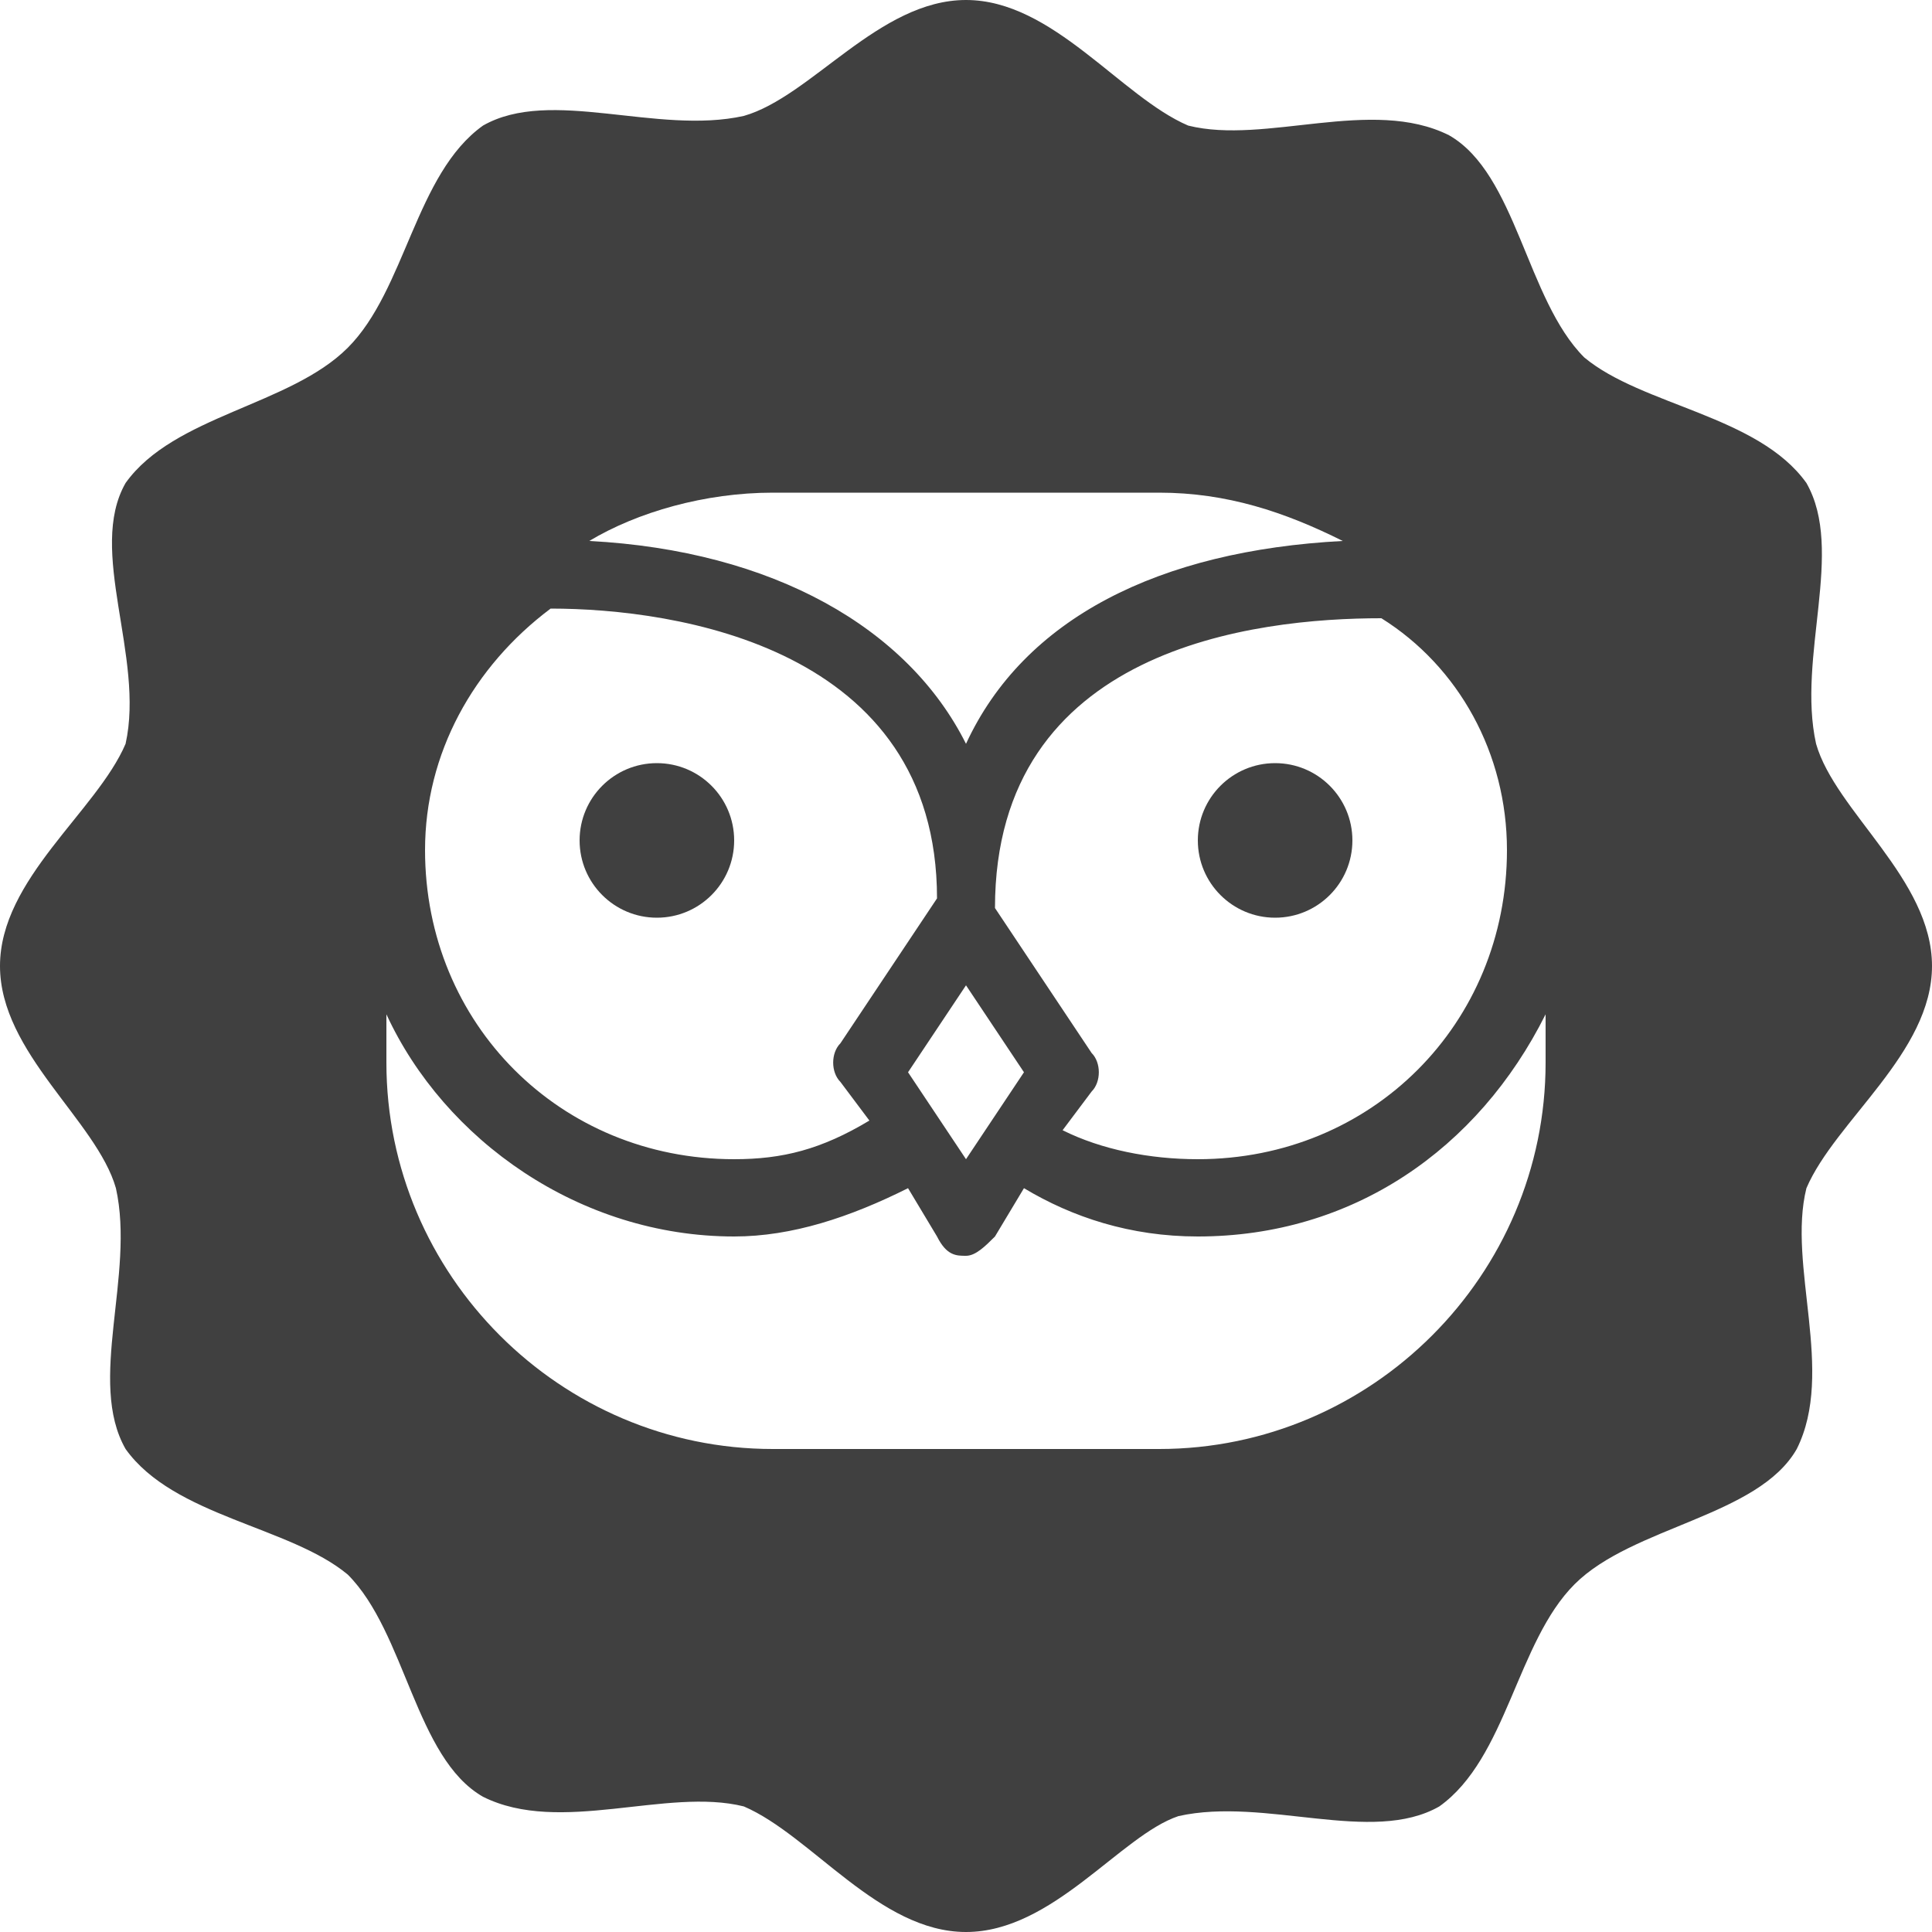
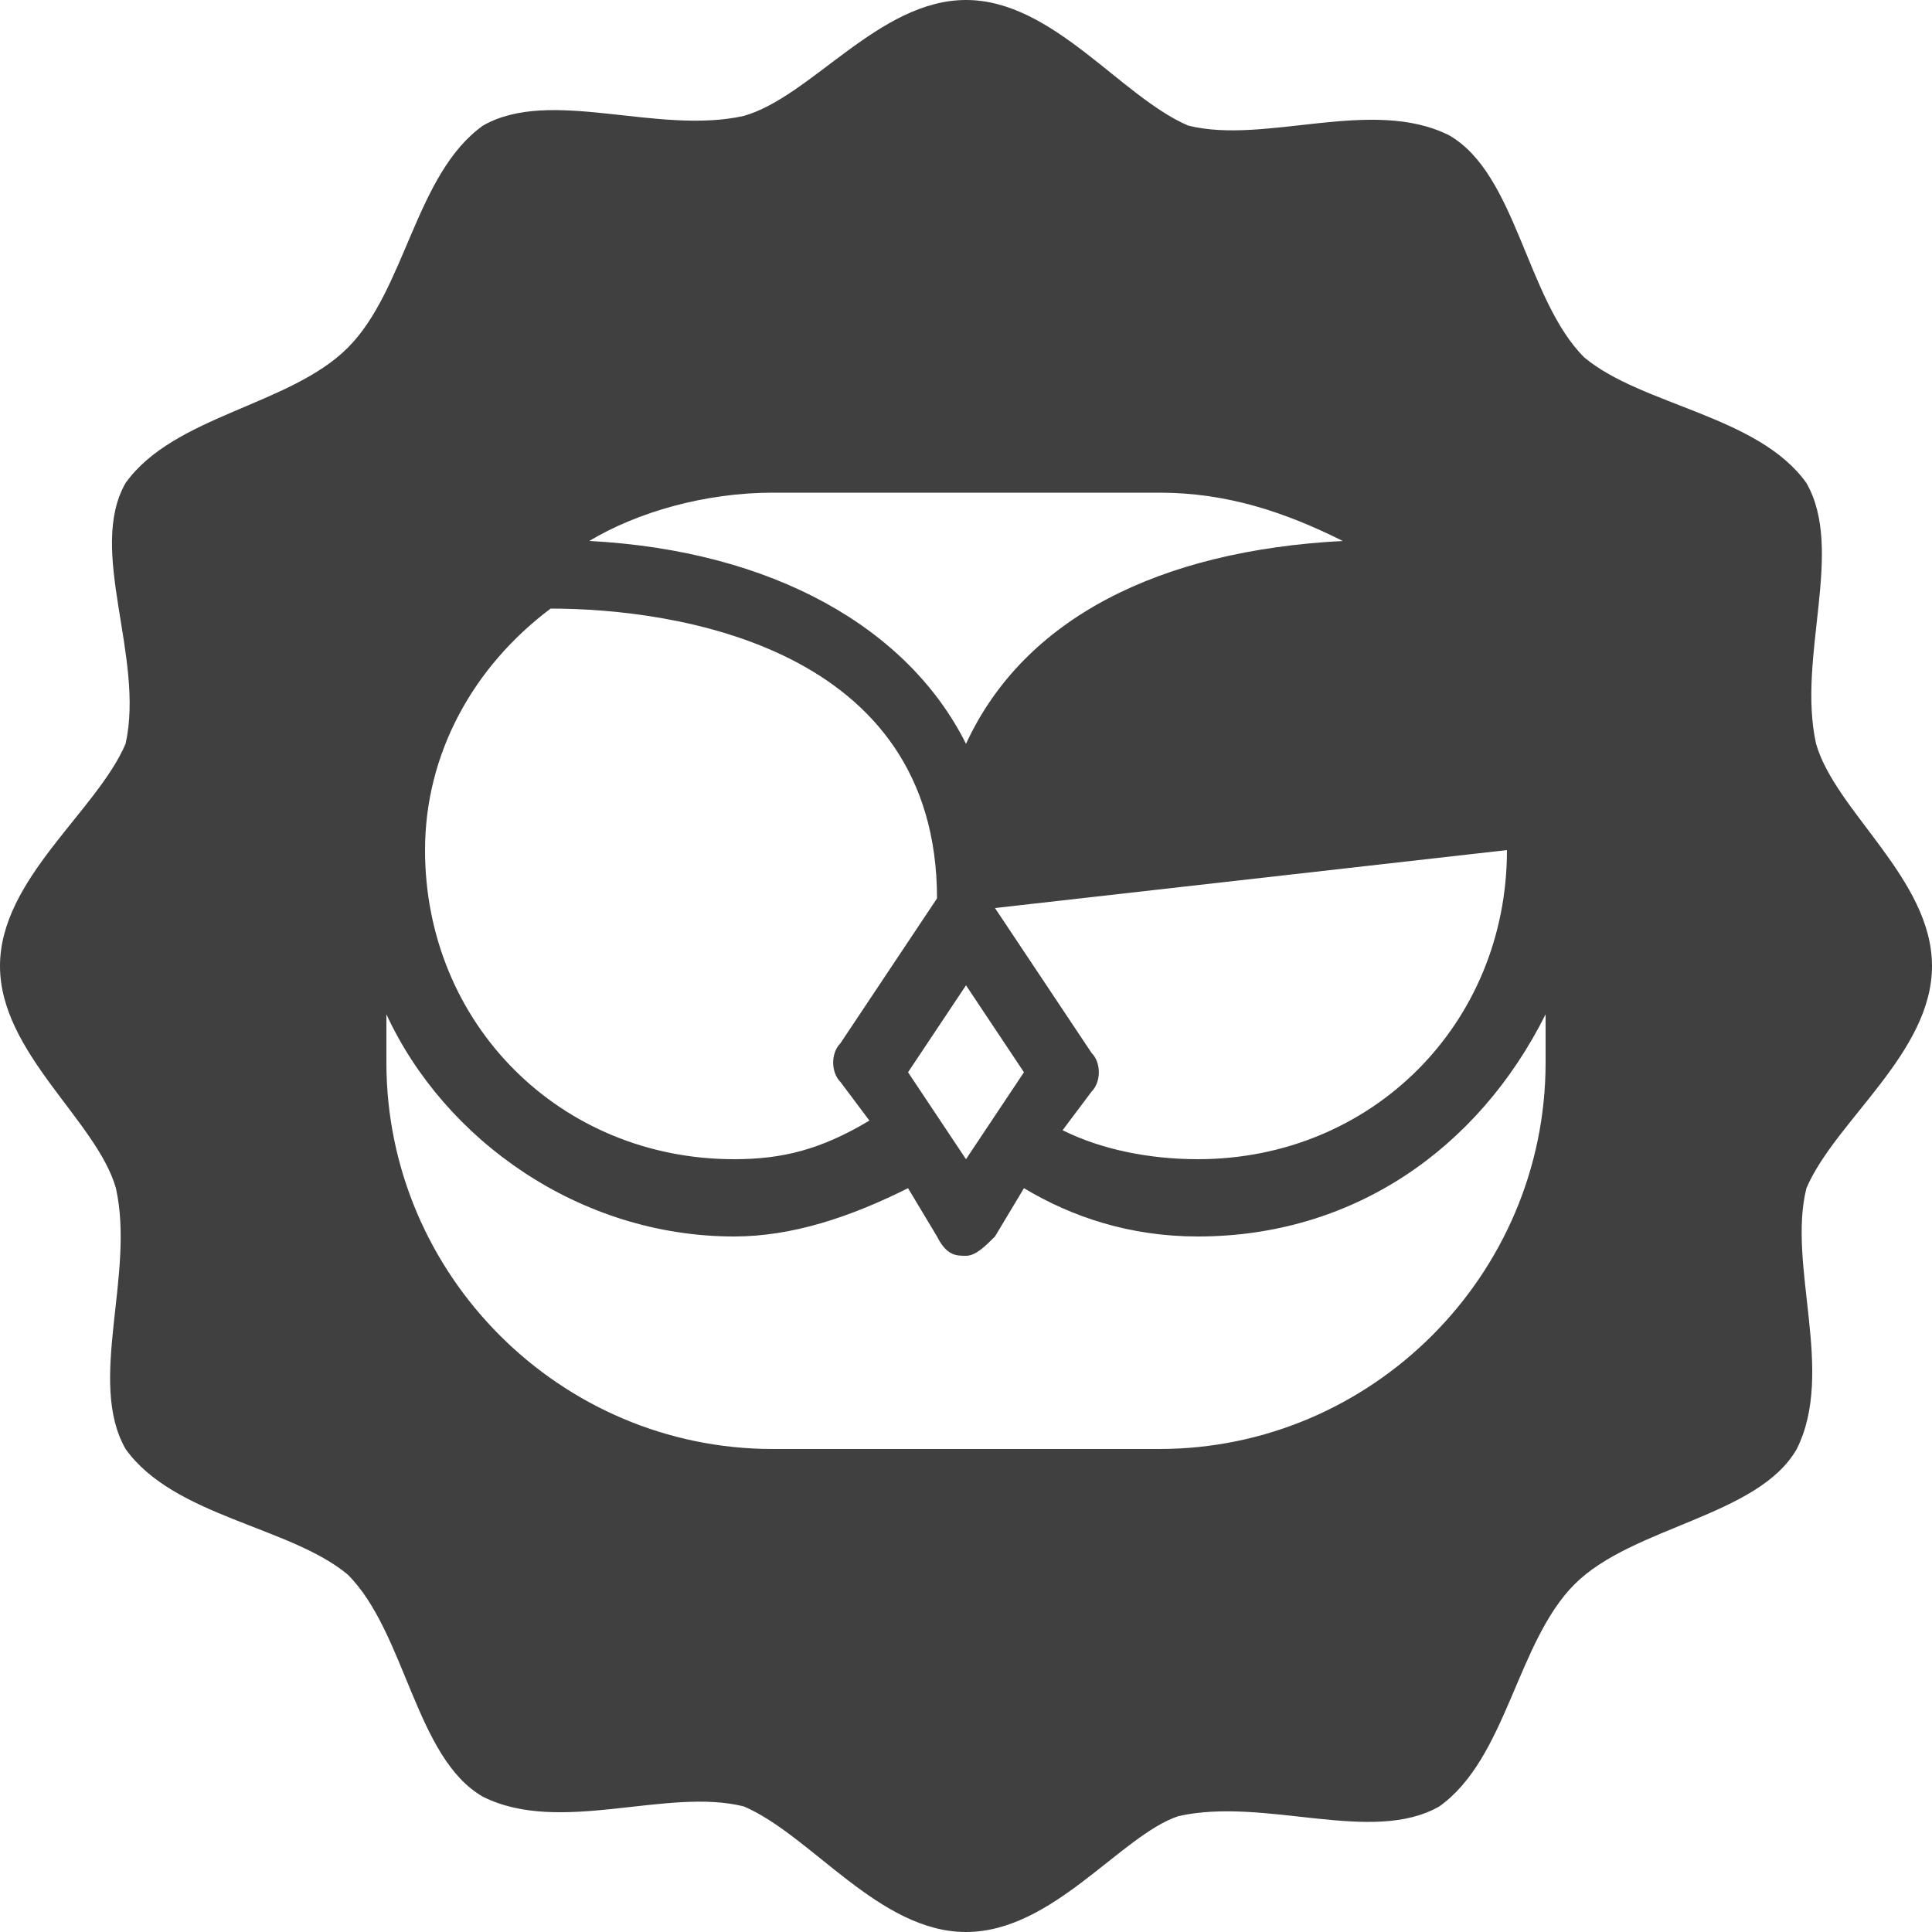
<svg xmlns="http://www.w3.org/2000/svg" xml:space="preserve" id="Layer_1" x="0" y="0" style="enable-background:new 0 0 20 20" version="1.1" viewBox="0 0 20 20">
  <style type="text/css">.st0{fill:#404040}</style>
  <g>
-     <path d="M18.7 12.3c.3-.7 1.3-1.4 1.3-2.3 0-.9-1-1.6-1.2-2.3-.2-.9.3-2-.1-2.7-.5-.7-1.7-.8-2.3-1.3-.6-.6-.7-1.9-1.4-2.3-.8-.4-1.9.1-2.7-.1C11.6 1 10.9 0 10 0S8.4 1 7.7 1.2c-.9.2-2-.3-2.7.1-.7.5-.8 1.7-1.4 2.3-.6.6-1.8.7-2.3 1.4-.4.7.2 1.8 0 2.7C1 8.4 0 9.1 0 10c0 .9 1 1.6 1.2 2.3.2.9-.3 2 .1 2.7.5.7 1.7.8 2.3 1.3.6.6.7 1.9 1.4 2.3.8.4 1.9-.1 2.7.1.7.3 1.4 1.3 2.3 1.3s1.6-1 2.2-1.2c.9-.2 2 .3 2.7-.1.7-.5.8-1.7 1.4-2.3.6-.6 1.9-.7 2.3-1.4.4-.8-.1-1.9.1-2.7zm-3.1-3.5c0 1.8-1.4 3.2-3.2 3.2-.5 0-1-.1-1.4-.3l.3-.4c.1-.1.1-.3 0-.4l-1-1.5c0-2.7 2.7-3 4-3 .8.5 1.3 1.4 1.3 2.4zm-5 2.3-.6.9-.6-.9.6-.9.6.9zM8 5.1h4c.7 0 1.3.2 1.9.5-1.9.1-3.3.8-3.9 2.1-.6-1.2-2-2-3.9-2.1.5-.3 1.2-.5 1.9-.5zM5.7 6.3c1.3 0 4 .4 4 3l-1 1.5c-.1.1-.1.3 0 .4l.3.4c-.5.3-.9.4-1.4.4-1.8 0-3.2-1.4-3.2-3.2 0-1 .5-1.9 1.3-2.5zM16 11c0 2.2-1.8 4-4 4H8c-2.2 0-4-1.8-4-4v-.5c.6 1.3 2 2.3 3.6 2.3.6 0 1.2-.2 1.8-.5l.3.5c.1.2.2.2.3.2s.2-.1.3-.2l.3-.5c.5.3 1.1.5 1.8.5 1.6 0 2.9-.9 3.6-2.3v.5z" class="st0" />
-     <circle cx="6.8" cy="8.7" r=".8" class="st0" />
-     <circle cx="13.2" cy="8.7" r=".8" class="st0" />
+     <path d="M18.7 12.3c.3-.7 1.3-1.4 1.3-2.3 0-.9-1-1.6-1.2-2.3-.2-.9.3-2-.1-2.7-.5-.7-1.7-.8-2.3-1.3-.6-.6-.7-1.9-1.4-2.3-.8-.4-1.9.1-2.7-.1C11.6 1 10.9 0 10 0S8.4 1 7.7 1.2c-.9.2-2-.3-2.7.1-.7.5-.8 1.7-1.4 2.3-.6.6-1.8.7-2.3 1.4-.4.7.2 1.8 0 2.7C1 8.4 0 9.1 0 10c0 .9 1 1.6 1.2 2.3.2.9-.3 2 .1 2.7.5.7 1.7.8 2.3 1.3.6.6.7 1.9 1.4 2.3.8.4 1.9-.1 2.7.1.7.3 1.4 1.3 2.3 1.3s1.6-1 2.2-1.2c.9-.2 2 .3 2.7-.1.7-.5.8-1.7 1.4-2.3.6-.6 1.9-.7 2.3-1.4.4-.8-.1-1.9.1-2.7zm-3.1-3.5c0 1.8-1.4 3.2-3.2 3.2-.5 0-1-.1-1.4-.3l.3-.4c.1-.1.1-.3 0-.4l-1-1.5zm-5 2.3-.6.9-.6-.9.6-.9.6.9zM8 5.1h4c.7 0 1.3.2 1.9.5-1.9.1-3.3.8-3.9 2.1-.6-1.2-2-2-3.9-2.1.5-.3 1.2-.5 1.9-.5zM5.7 6.3c1.3 0 4 .4 4 3l-1 1.5c-.1.1-.1.3 0 .4l.3.4c-.5.3-.9.4-1.4.4-1.8 0-3.2-1.4-3.2-3.2 0-1 .5-1.9 1.3-2.5zM16 11c0 2.2-1.8 4-4 4H8c-2.2 0-4-1.8-4-4v-.5c.6 1.3 2 2.3 3.6 2.3.6 0 1.2-.2 1.8-.5l.3.5c.1.2.2.2.3.2s.2-.1.3-.2l.3-.5c.5.3 1.1.5 1.8.5 1.6 0 2.9-.9 3.6-2.3v.5z" class="st0" />
  </g>
</svg>